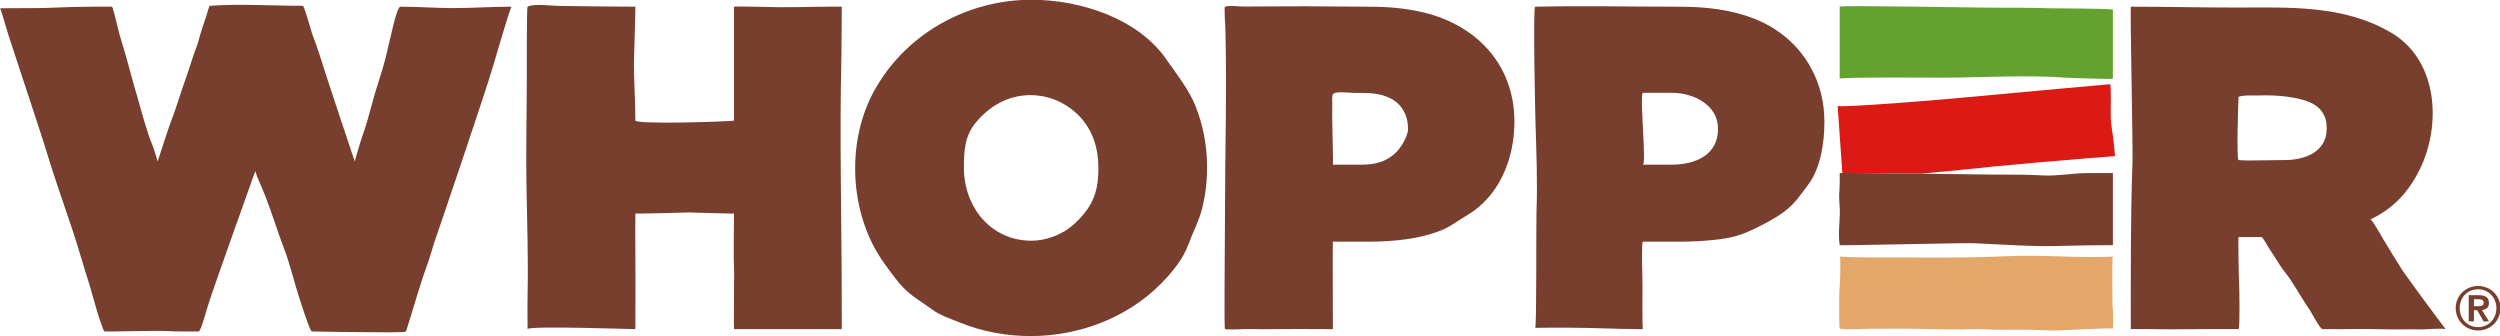
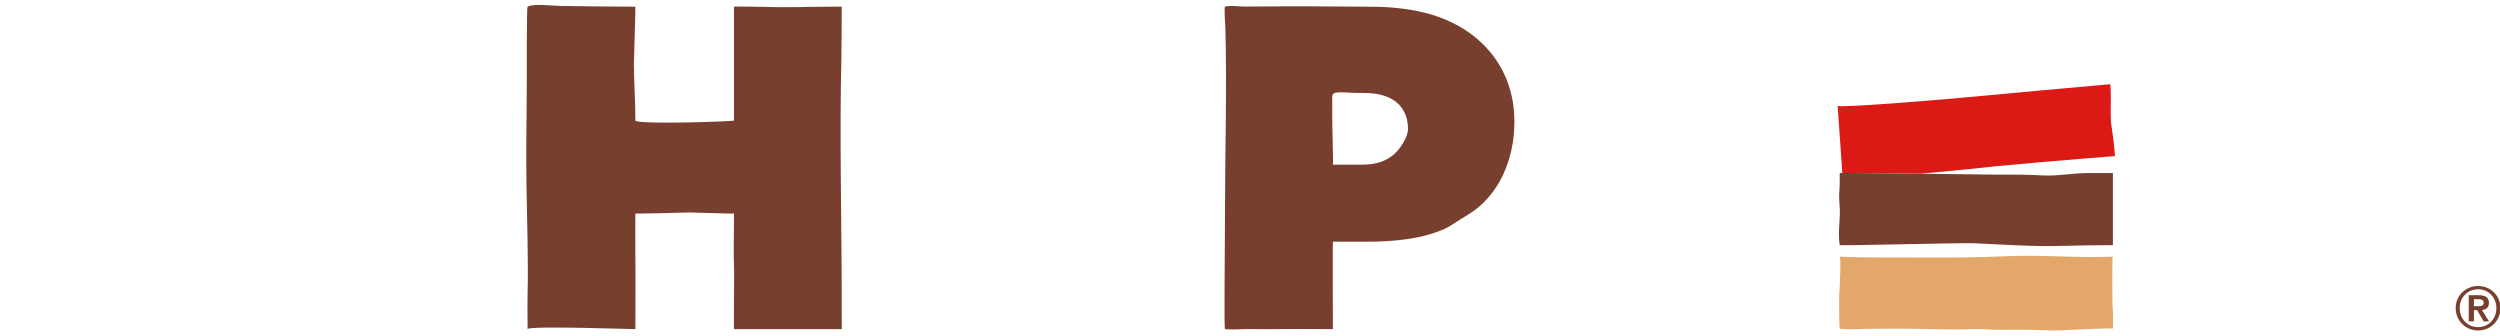
<svg xmlns="http://www.w3.org/2000/svg" xmlns:ns1="http://sodipodi.sourceforge.net/DTD/sodipodi-0.dtd" xmlns:ns2="http://www.inkscape.org/namespaces/inkscape" viewBox="0 0 1000 134.507" height="134.507" width="1000" xml:space="preserve" id="svg2" version="1.1" ns1:docname="whopper.svg" ns2:version="0.92.4 (5da689c313, 2019-01-14)">
  <ns1:namedview pagecolor="#ffffff" bordercolor="#666666" borderopacity="1" objecttolerance="10" gridtolerance="10" guidetolerance="10" ns2:pageopacity="0" ns2:pageshadow="2" ns2:window-width="1920" ns2:window-height="1001" id="namedview32" showgrid="false" fit-margin-top="0" fit-margin-left="0" fit-margin-right="0" fit-margin-bottom="0" ns2:zoom="1" ns2:cx="724.04365" ns2:cy="31.958169" ns2:window-x="-9" ns2:window-y="-9" ns2:window-maximized="1" ns2:current-layer="svg2" />
  <defs id="defs6">
    <clipPath id="clipPath18" clipPathUnits="userSpaceOnUse">
      <path id="path16" d="M 0,595.28 H 841.89 V 0 H 0 Z" ns2:connector-curvature="0" />
    </clipPath>
  </defs>
  <g transform="matrix(3.127,0,0,-3.127,-835.234,990.191)" id="g10">
    <g id="g12">
      <g clip-path="url(#clipPath18)" id="g14">
        <g transform="translate(267.131,315.602)" id="g20">
-           <path id="path22" style="fill:#783f2e;fill-opacity:1;fill-rule:nonzero;stroke:none" d="m 0,0 c 1.567,-0.004 2.926,0.021 4.477,0.021 0.782,0 1.576,0.016 2.341,0.055 1.67,0.075 3.369,0.124 5.038,0.124 h 2.443 c 0.074,0 0.414,-1.368 0.446,-1.463 0.246,-0.896 0.405,-1.792 0.692,-2.693 0.892,-2.838 1.355,-4.913 2.21,-7.749 0.188,-0.636 0.577,-2.083 0.773,-2.711 0.205,-0.663 0.36,-1.191 0.557,-1.786 0.258,-0.784 0.602,-1.496 0.839,-2.301 0.061,-0.208 0.266,-0.863 0.319,-1.102 0.659,1.958 1.232,3.894 1.965,5.817 0.433,1.128 0.732,2.212 1.133,3.344 0.52,1.487 1.019,2.946 1.506,4.466 0.205,0.652 0.475,1.22 0.643,1.875 0.278,1.048 0.622,2.063 0.974,3.088 0.029,0.088 0.368,1.33 0.442,1.33 4.002,0.276 7.919,0 11.901,0 0.221,0 1.064,-3.203 1.199,-3.559 0.748,-1.931 1.355,-3.969 2.005,-5.977 1.146,-3.527 2.28,-6.846 3.454,-10.384 0.209,0.842 0.864,3.026 1.171,3.857 0.634,1.801 1.105,4.019 1.751,5.983 0.402,1.203 0.798,2.527 1.102,3.759 0.466,1.815 1.305,6.206 1.812,6.206 2.251,0.008 4.478,-0.179 6.729,-0.179 2.516,0 4.96,0.179 7.473,0.179 -0.324,-0.652 -2.117,-6.822 -2.305,-7.463 -1.153,-3.914 -7.08,-21.321 -7.399,-22.214 -0.397,-1.113 -0.675,-2.283 -1.088,-3.396 -1.011,-2.767 -1.781,-5.648 -2.694,-8.472 -0.056,-0.164 -4.317,-0.098 -4.73,-0.094 -2.431,0.02 -4.866,0.029 -7.297,0.094 -0.213,0.008 -0.848,1.899 -1.613,4.256 -0.679,2.079 -1.174,4.306 -1.993,6.434 -0.802,2.099 -1.457,4.256 -2.259,6.359 -0.601,1.57 -1.154,2.63 -1.392,3.459 -0.797,-2.267 -5.565,-15.515 -6.085,-17.308 -0.458,-1.559 -0.937,-3.2 -1.158,-3.2 -1.482,0 -2.906,-0.024 -4.367,0.066 -0.647,0.032 -1.281,0 -1.94,0 -1.907,0 -3.814,-0.082 -5.713,-0.066 -0.323,0.008 -1.838,5.648 -1.965,6.049 -0.793,2.423 -1.419,4.772 -2.234,7.178 -1.121,3.364 -2.386,6.88 -3.409,10.336 C 5.197,-15.931 2.038,-6.505 1.105,-3.6 1.019,-3.362 0.291,-0.831 0,0" ns2:connector-curvature="0" />
-         </g>
+           </g>
        <g transform="translate(334.592,315.802)" id="g24">
          <path id="path26" style="fill:#783f2e;fill-opacity:1;fill-rule:nonzero;stroke:none" d="M 0,0 C 0.745,0.428 3.14,0.113 3.982,0.104 7.252,0.063 10.526,0 13.788,0 13.825,0 13.6,-6.886 13.6,-7.418 c 0.016,-2.431 0.188,-4.689 0.188,-7.133 0,-0.553 12.617,-0.137 12.617,-0.008 V 0 c 0,0.072 5.394,-0.063 5.812,-0.063 1.387,0 2.877,0.004 4.26,0.042 C 37.361,0.008 40.189,0 40.189,0 c 0,0 -0.025,-5.61 -0.045,-6.425 -0.253,-10.317 0.033,-20.735 0.041,-31.064 0,-0.209 -0.008,-3.753 0.004,-3.753 H 26.405 c -0.049,0 0.029,6.638 0.017,7.203 -0.11,2.509 -0.017,5.074 -0.017,7.583 0,-0.053 -5.378,0.147 -5.721,0.135 -0.557,-0.033 -6.875,-0.172 -6.896,-0.135 0,0 -0.024,-3.863 -0.004,-5.197 0.036,-3.197 0.004,-6.397 0.004,-9.589 0,-0.025 -13.767,0.458 -13.788,0 0,1.432 -0.036,2.922 0,4.362 0.106,4.739 -0.073,9.34 -0.143,14.015 -0.082,4.571 0.041,9.153 0.041,13.728 0,0.559 -0.025,9.061 0.102,9.137" ns2:connector-curvature="0" />
        </g>
        <g transform="translate(407.607,295.065)" id="g28">
-           <path id="path30" style="fill:#783f2e;fill-opacity:1;fill-rule:nonzero;stroke:none" d="m 0,0 v 0.108 c 0,3.174 -1.134,5.889 -3.696,7.71 -1.449,1.04 -3.172,1.607 -4.964,1.607 -2.869,0 -5.242,-1.363 -7.035,-3.53 -1.4,-1.688 -1.506,-3.595 -1.506,-5.665 V 0.108 c 0,-4.89 3.351,-9.306 8.651,-9.306 1.874,0 3.974,0.798 5.337,2.034 C -0.93,-5.105 0,-3.256 0,0 m -31.112,0 v 0.108 c 0,3.591 0.884,7.275 2.721,10.376 4.121,7.007 11.787,11.141 19.841,11.141 6.217,0 13.637,-2.378 17.263,-7.649 1.325,-1.915 2.901,-3.86 3.744,-6.031 C 13.423,5.498 13.902,2.87 13.902,0.23 V 0.108 c 0,-1.763 -0.205,-3.532 -0.651,-5.254 -0.389,-1.532 -1.162,-2.972 -1.706,-4.458 -0.745,-2.004 -2.092,-3.625 -3.581,-5.131 -4.334,-4.371 -10.51,-6.659 -16.624,-6.659 -3.094,0 -6.193,0.561 -9.057,1.727 -1.354,0.553 -2.537,0.9 -3.671,1.756 -1.048,0.777 -2.136,1.395 -3.119,2.279 -1.08,0.994 -1.956,2.283 -2.819,3.45 -2.518,3.447 -3.786,7.85 -3.786,12.182" ns2:connector-curvature="0" />
-         </g>
+           </g>
        <g transform="translate(441.317,295.597)" id="g32">
          <path id="path34" style="fill:#783f2e;fill-opacity:1;fill-rule:nonzero;stroke:none" d="m 0,0 c 1.571,0 2.946,0.312 4.149,1.359 0.766,0.665 1.744,2.22 1.744,3.167 v 0.121 c 0,1.536 -0.655,2.904 -1.989,3.694 -1.531,0.896 -3.16,0.833 -4.874,0.837 -0.491,0 -2.263,0.215 -2.644,-0.075 -0.27,-0.209 -0.176,-0.893 -0.18,-1.216 -0.02,-1.073 0,-2.145 0.017,-3.219 C -3.773,4.367 -3.655,0 -3.712,0 Z m -17.508,20.203 c 0.688,0.215 1.764,0.01 2.476,0.023 1.711,0.02 3.413,0.016 5.115,0.024 3.667,0.033 7.343,-0.047 10.98,-0.047 2.333,0 4.658,-0.208 6.917,-0.757 6.802,-1.672 11.525,-6.765 11.525,-13.915 V 5.415 c 0,-4.659 -1.944,-9.514 -6.11,-11.924 -0.983,-0.56 -1.904,-1.302 -2.947,-1.763 C 7.546,-9.541 3.896,-9.856 0.769,-9.856 h -4.481 c -0.045,0 0,-10.363 0,-11.185 -2.972,0.017 -5.926,0.032 -8.897,-0.009 -0.929,-0.008 -1.887,0.05 -2.825,0 -0.663,-0.036 -1.399,-0.053 -2.074,0.009 -0.151,0.012 -0.009,10.079 -0.005,14.893 0,7.943 0.258,15.746 0.046,23.687 -0.005,0.176 -0.188,2.623 -0.041,2.664" ns2:connector-curvature="0" />
        </g>
        <g transform="translate(480.978,295.597)" id="g36">
-           <path id="path38" style="fill:#783f2e;fill-opacity:1;fill-rule:nonzero;stroke:none" d="m 0,0 c 2.955,0 5.886,1.224 5.886,4.526 v 0.121 c 0,2.999 -3.172,4.54 -5.821,4.54 h -3.777 c -0.467,0 0.471,-9.098 0,-9.187 z m -17.504,20.203 c 6.192,0.139 12.38,0 18.565,0 4.121,0 8.638,-0.612 12.191,-2.936 4.015,-2.62 6.249,-6.986 6.249,-11.736 V 5.415 c 0,-2.572 -0.475,-5.854 -2.066,-7.962 C 16.419,-3.906 15.736,-4.979 14.369,-6.005 13.235,-6.853 12.008,-7.482 10.764,-8.104 9.258,-8.846 8.107,-9.259 6.396,-9.5 4.543,-9.767 2.648,-9.856 0.773,-9.856 h -4.485 c -0.221,0 -0.057,-5.141 -0.057,-5.571 0,-0.376 -0.049,-5.614 0.057,-5.614 -3.286,0 -6.515,0.188 -9.802,0.188 -0.936,0 -3.163,0.004 -3.985,-0.021 0.208,0.099 0.11,13.407 0.172,14.914 0.139,3.66 -0.013,7.315 -0.119,10.976 -0.049,1.09 -0.34,15.183 -0.058,15.187" ns2:connector-curvature="0" />
-         </g>
+           </g>
        <g transform="translate(559.415,296.187)" id="g40">
-           <path id="path42" style="fill:#783f2e;fill-opacity:1;fill-rule:nonzero;stroke:none" d="M 0,0 C 2.546,0 5.316,1.063 5.316,4.007 V 4.11 C 5.316,7.106 2.71,7.753 0.267,8.101 -0.986,8.272 -2.271,8.302 -3.536,8.261 -4.101,8.242 -5.479,8.326 -5.958,8.074 -5.987,8.05 -6.245,0.021 -5.958,0 -5.292,-0.076 -4.796,-0.047 -4.146,-0.052 -2.812,-0.063 -1.347,0 0,0 m -19.742,19.617 c 4.465,0 8.864,-0.11 13.353,-0.11 6.888,0 13.772,0.379 19.915,-3.192 6.036,-3.522 6.503,-11.82 3.692,-17.51 -1.442,-2.924 -3.352,-4.987 -6.316,-6.411 0.197,0.09 1.502,-2.28 1.629,-2.497 0.815,-1.334 1.593,-2.611 2.432,-3.945 0.221,-0.351 0.511,-0.695 0.757,-1.059 0.482,-0.742 4.137,-5.636 4.796,-6.52 -0.88,0.131 -2.562,-0.049 -2.963,-0.041 -1.71,0.049 -3.438,-0.041 -5.157,0.024 -2.549,0.09 -5.099,-0.032 -7.624,0.017 -0.302,0.008 -1.391,2.087 -1.596,2.406 -0.901,1.277 -1.646,2.653 -2.513,3.946 -0.413,0.629 -0.884,1.121 -1.285,1.755 -0.491,0.765 -0.945,1.527 -1.453,2.255 -0.118,0.176 -0.798,1.412 -0.933,1.412 h -0.114 -2.836 c -0.066,0 0.02,-5.234 0.061,-5.562 0.041,-0.475 0.139,-6.212 -0.061,-6.212 -2.37,0 -4.699,0.008 -7.085,-0.017 -0.97,0 -1.928,-0.032 -2.889,0 -0.27,0.017 -3.81,0.041 -3.81,0.017 0,7.138 -0.041,14.267 0.217,21.408 0.065,1.643 -0.311,18.952 -0.217,19.836" ns2:connector-curvature="0" />
-         </g>
+           </g>
        <g transform="translate(537.381,274.617)" id="g44">
          <path id="path46" style="fill:#e3a869;fill-opacity:1;fill-rule:nonzero;stroke:none" d="m 0,0 c 0,0.131 -6.105,-0.188 -6.617,-0.213 -0.893,-0.041 -1.784,-0.009 -2.673,0.025 -1.641,0.082 -3.323,0.048 -4.947,0.041 -1.274,-0.009 -2.53,0.138 -3.807,0.089 -2.89,-0.123 -5.782,0.058 -8.688,0.058 -1.293,0 -2.771,0 -4.064,-0.009 -1.42,-0.008 -2.714,-0.155 -4.15,0.009 -0.066,0 -0.102,4.207 -0.049,4.592 0.049,0.31 0.245,4.616 0.049,4.624 3.381,-0.172 6.794,-0.086 10.178,-0.114 3.782,-0.025 7.563,0 11.344,0.171 C -8.958,9.474 -4.469,9.007 0,9.216 -0.123,9.216 -0.057,4.084 -0.057,3.634 -0.053,3.191 -0.049,2.741 0,2.291 0.069,1.53 0,0.765 0,0" ns2:connector-curvature="0" />
        </g>
        <g transform="translate(537.381,306.59)" id="g48">
-           <path id="path50" style="fill:#63a230;fill-opacity:1;fill-rule:nonzero;stroke:none" d="m 0,0 c 0,-0.088 -5.406,0.096 -5.754,0.116 -5.332,0.407 -10.833,0.023 -16.17,0.017 -0.818,0 -13.01,0.088 -13.022,-0.133 v 9.22 c 0,0.197 17.668,-0.135 19.284,-0.135 2.533,0 5.083,0.008 7.616,-0.075 C -7.51,8.993 0,8.985 0,8.833 Z" ns2:connector-curvature="0" />
-         </g>
+           </g>
        <g transform="translate(512.83,294.44)" id="g52">
          <path id="path54" style="fill:#db1915;fill-opacity:1;fill-rule:nonzero;stroke:none" d="m 0,0 c 4.383,0.396 8.717,0.854 9.552,0.947 3.839,0.36 7.698,0.708 11.549,1.009 0.196,0.019 3.716,0.29 3.716,0.294 -0.094,1.396 -0.274,2.74 -0.483,4.123 -0.069,0.5 -0.037,1.02 -0.062,1.539 -0.007,0.276 0.079,3.504 -0.097,3.532 C 24.113,11.452 6.892,9.885 5.504,9.744 4.162,9.601 -10.633,8.353 -10.657,8.686 -10.653,8.657 -10.203,2.115 -10.06,0.088 -8.848,0.096 -4.367,0.045 0,0" ns2:connector-curvature="0" />
        </g>
        <g transform="translate(537.381,285.298)" id="g56">
          <path id="path58" style="fill:#783f2e;fill-opacity:1;fill-rule:nonzero;stroke:none" d="m 0,0 c -2.173,0 -4.448,-0.032 -6.597,-0.094 -3.569,-0.118 -7.55,0.185 -11.247,0.344 -1.403,0.049 -17.086,-0.327 -17.102,-0.25 -0.238,1.539 0.046,3.033 0.016,4.543 -0.011,0.491 -0.078,0.978 -0.086,1.474 -0.011,0.663 0.07,1.276 0.07,1.952 v 1.254 c 0,0.065 18.241,-0.195 19.755,-0.195 h 0.749 c 1.825,0.006 3.65,-0.007 5.484,-0.108 1.919,-0.101 3.858,0.303 5.774,0.303 H 0 Z" ns2:connector-curvature="0" />
        </g>
        <g transform="translate(581.232,277.244)" id="g60">
          <path id="path62" style="fill:#783f2e;fill-opacity:1;fill-rule:evenodd;stroke:none" d="m 0,0 c 0,-1.641 1.302,-2.86 2.869,-2.86 1.555,0 2.857,1.219 2.857,2.86 0,1.625 -1.302,2.832 -2.857,2.832 C 1.302,2.832 0,1.625 0,0 m 0.512,0 c 0,1.375 1.014,2.414 2.357,2.414 1.306,0 2.337,-1.039 2.337,-2.414 0,-1.392 -1.031,-2.431 -2.337,-2.431 -1.343,0 -2.357,1.039 -2.357,2.431 m 1.154,-1.702 h 0.667 v 1.44 h 0.413 l 0.827,-1.44 H 4.261 L 3.36,-0.241 c 0.499,0.045 0.892,0.282 0.892,0.895 0,0.745 -0.482,0.999 -1.321,0.999 H 1.666 Z m 0.667,2.84 H 2.886 C 3.209,1.138 3.581,1.08 3.581,0.712 3.581,0.303 3.291,0.25 2.918,0.25 H 2.333 Z" ns2:connector-curvature="0" />
        </g>
      </g>
    </g>
  </g>
</svg>